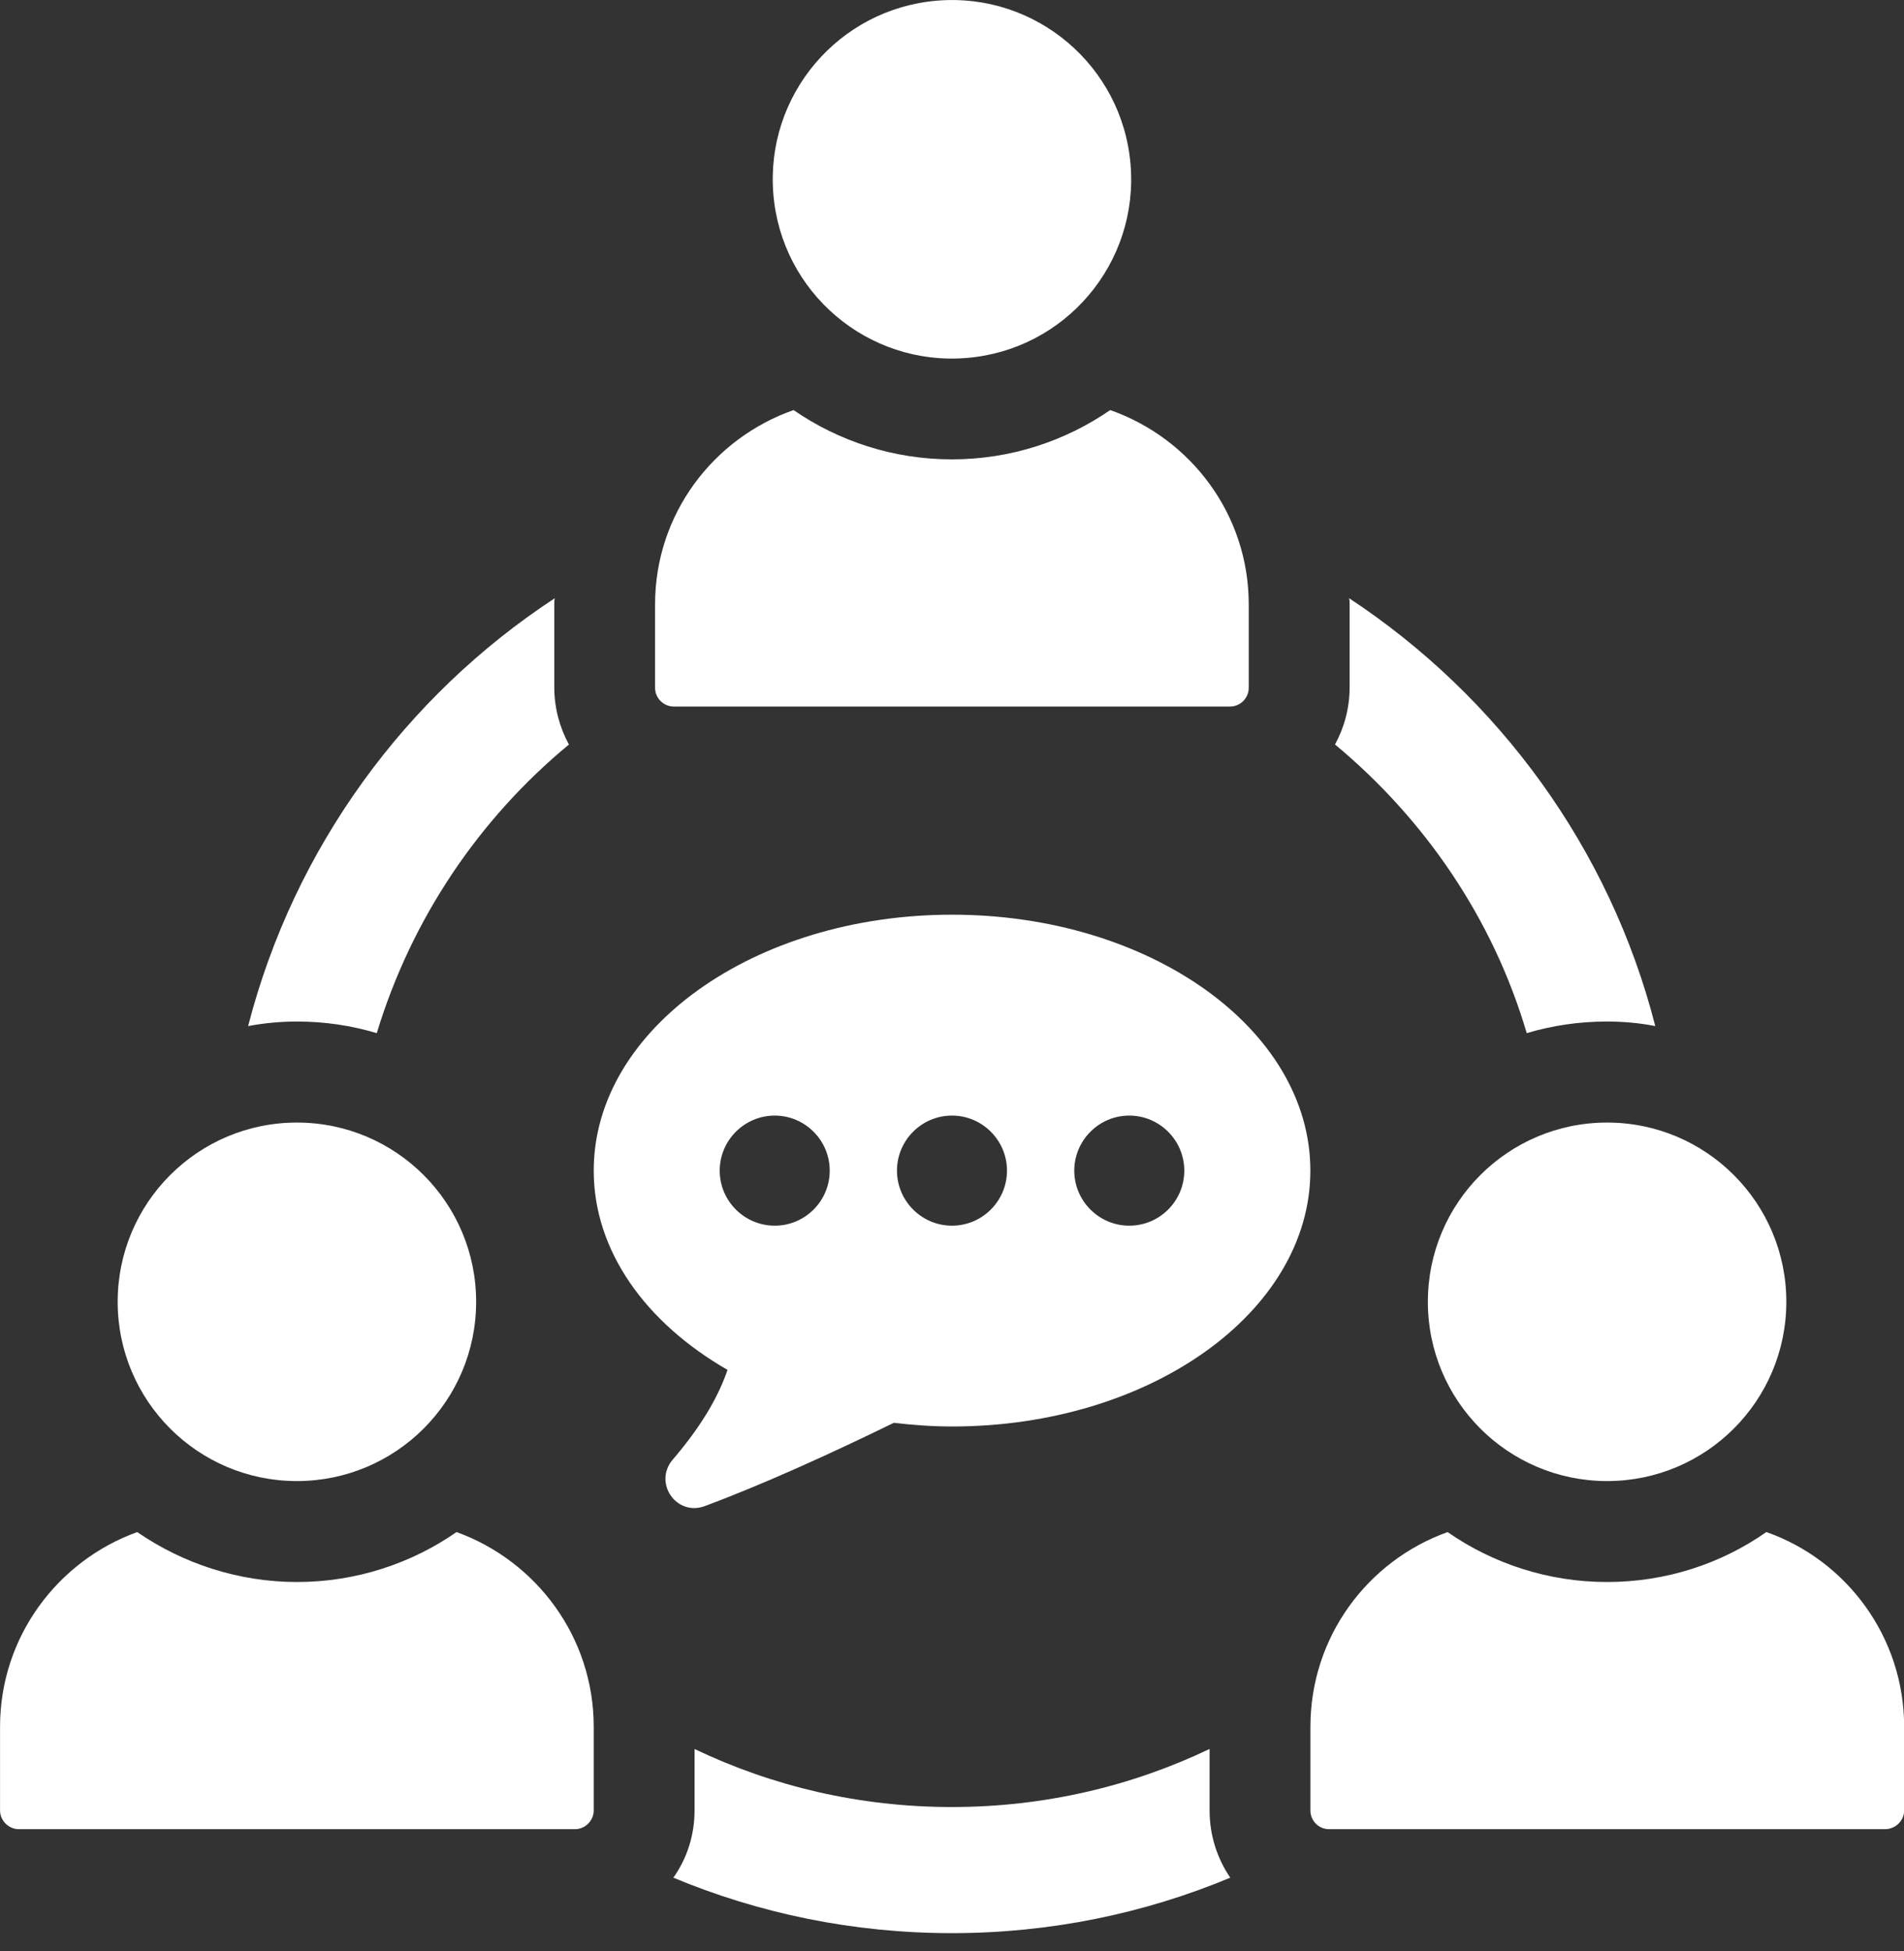
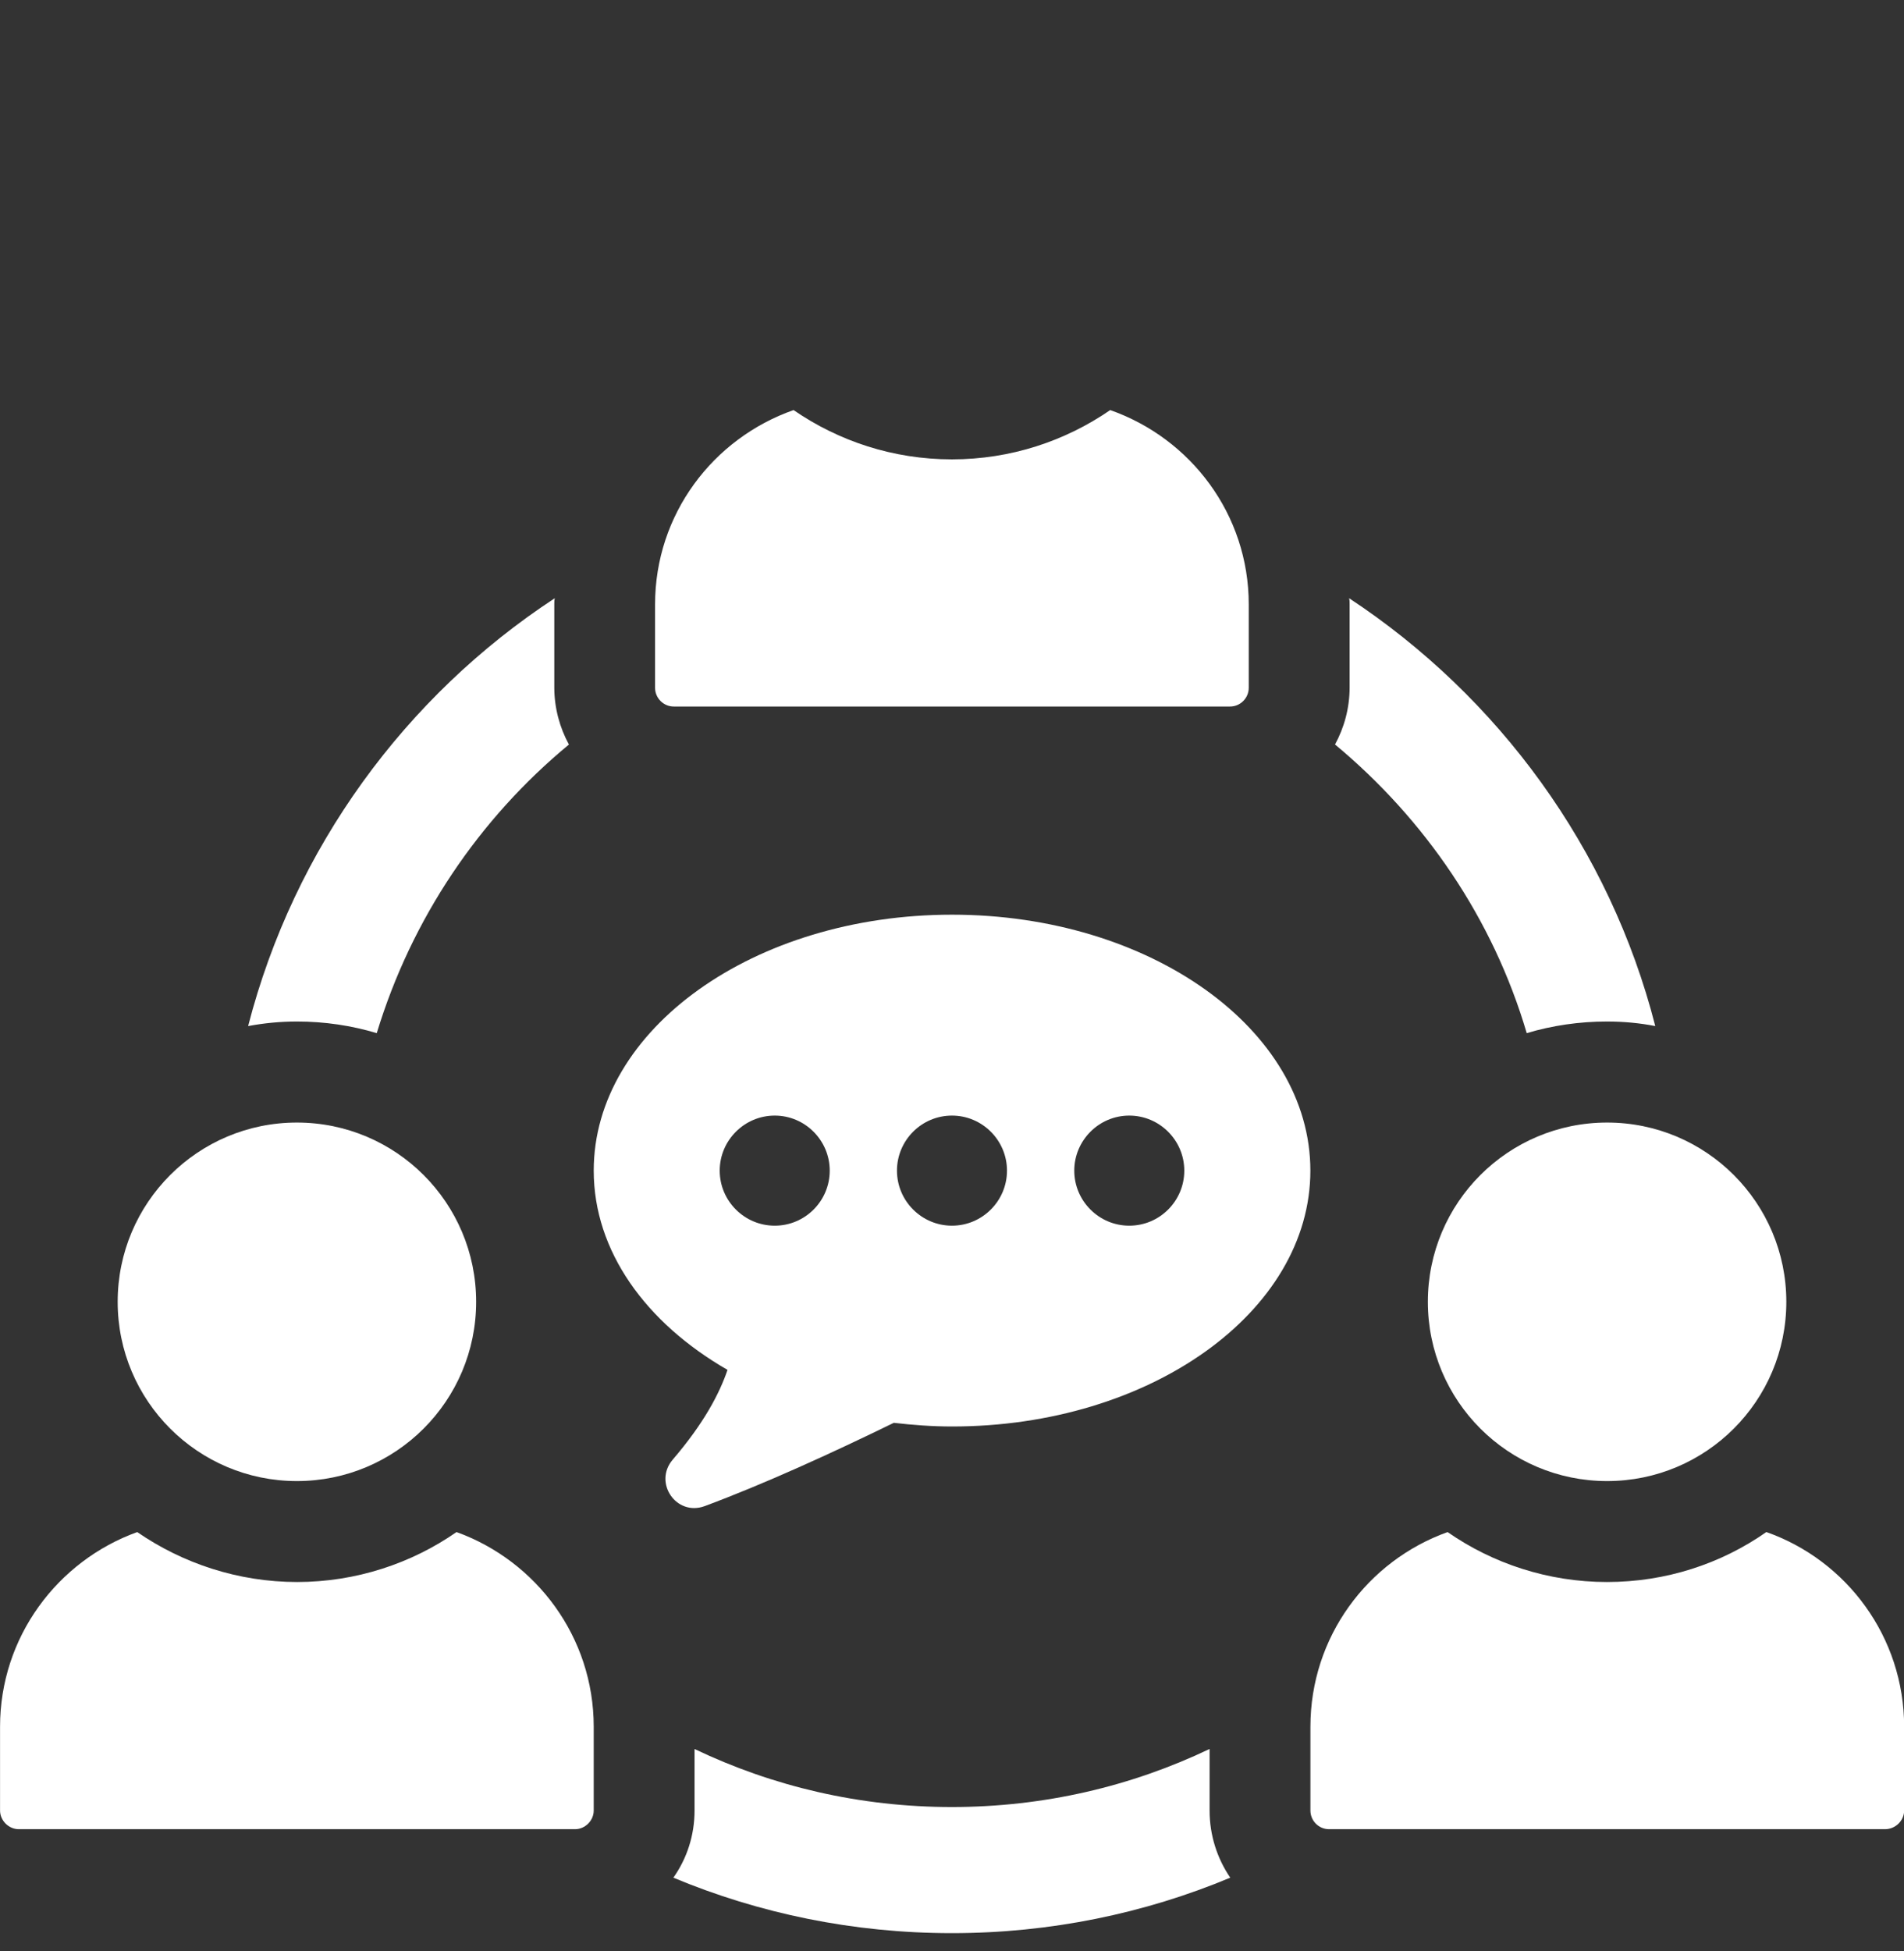
<svg xmlns="http://www.w3.org/2000/svg" width="41" height="42" viewBox="0 0 41 42" fill="none">
  <rect x="0" y="0" width="41" height="42" fill="#333333" stroke="none" />
  <g clip-path="url(#clip0_347_3389)">
    <path d="M26.045 37.652C24.362 38.455 22.484 38.901 20.496 38.901C18.509 38.901 16.64 38.456 14.956 37.652V38.977C14.956 39.51 14.793 40.008 14.5 40.422C16.347 41.193 18.377 41.616 20.496 41.616C22.615 41.616 24.645 41.193 26.492 40.422C26.21 40.008 26.047 39.51 26.047 38.977V37.652H26.045Z" fill="white" />
    <path d="M28.749 16.028C30.682 17.636 32.149 19.775 32.876 22.241C33.419 22.078 34.005 21.991 34.602 21.991C34.96 21.991 35.308 22.023 35.644 22.089C34.667 18.266 32.266 14.997 29.051 12.878C29.062 12.921 29.062 12.966 29.062 13.008V14.801C29.062 15.246 28.943 15.671 28.747 16.028H28.749Z" fill="white" />
    <path d="M8.113 22.241C8.862 19.775 10.318 17.625 12.251 16.028C12.056 15.671 11.936 15.246 11.936 14.801V13.008C11.936 12.966 11.936 12.921 11.947 12.878C8.732 14.985 6.331 18.255 5.343 22.089C5.692 22.024 6.038 21.991 6.396 21.991C6.993 21.991 7.57 22.078 8.113 22.241Z" fill="white" />
-     <path d="M20.817 7.706C22.942 7.531 24.521 5.666 24.345 3.542C24.169 1.418 22.305 -0.162 20.181 0.014C18.056 0.19 16.477 2.054 16.653 4.178C16.828 6.303 18.693 7.882 20.817 7.706Z" fill="white" />
    <path d="M14.513 15.21H26.486C26.709 15.21 26.89 15.029 26.89 14.806V13.012C26.89 11.072 25.64 9.437 23.907 8.828C22.937 9.496 21.763 9.889 20.498 9.889C19.232 9.889 18.059 9.496 17.088 8.828C15.355 9.437 14.106 11.07 14.106 13.012V14.806C14.106 15.029 14.287 15.21 14.51 15.21H14.513Z" fill="white" />
    <path d="M9.83 32.982C8.864 33.655 7.668 34.057 6.398 34.057C5.128 34.057 3.932 33.655 2.955 32.982C1.238 33.601 0.001 35.242 0.001 37.174V38.976C0.001 39.193 0.187 39.378 0.404 39.378H12.383C12.6 39.378 12.785 39.193 12.785 38.976V37.174C12.785 35.24 11.546 33.601 9.831 32.982H9.83Z" fill="white" />
-     <path d="M6.393 31.884C8.525 31.884 10.253 30.157 10.253 28.025C10.253 25.893 8.525 24.166 6.393 24.166C4.262 24.166 2.534 25.893 2.534 28.025C2.534 30.157 4.262 31.884 6.393 31.884Z" fill="white" />
+     <path d="M6.393 31.884C8.525 31.884 10.253 30.157 10.253 28.025C10.253 25.893 8.525 24.166 6.393 24.166C4.262 24.166 2.534 25.893 2.534 28.025C2.534 30.157 4.262 31.884 6.393 31.884" fill="white" />
    <path d="M38.035 32.982C37.058 33.666 35.873 34.057 34.603 34.057C33.333 34.057 32.138 33.655 31.172 32.982C29.445 33.601 28.218 35.242 28.218 37.174V38.976C28.218 39.193 28.392 39.378 28.62 39.378H40.59C40.818 39.378 41.003 39.193 41.003 38.976V37.174C41.003 35.24 39.765 33.59 38.038 32.982H38.035Z" fill="white" />
    <path d="M30.747 28.025C30.747 30.157 32.475 31.884 34.607 31.884C36.738 31.884 38.466 30.157 38.466 28.025C38.466 25.893 36.738 24.166 34.607 24.166C32.475 24.166 30.747 25.893 30.747 28.025Z" fill="white" />
    <path d="M20.501 19.691C16.239 19.691 12.785 22.159 12.785 25.201C12.785 26.937 13.911 28.481 15.666 29.49C15.496 29.992 15.161 30.636 14.488 31.42C14.062 31.916 14.562 32.649 15.175 32.423C16.445 31.951 17.901 31.287 19.247 30.63C19.655 30.677 20.073 30.709 20.501 30.709C24.763 30.709 28.217 28.243 28.217 25.201C28.217 22.159 24.763 19.691 20.501 19.691ZM16.683 26.386C16.03 26.386 15.498 25.854 15.498 25.201C15.498 24.549 16.03 24.016 16.683 24.016C17.335 24.016 17.867 24.549 17.867 25.201C17.867 25.854 17.337 26.386 16.683 26.386ZM20.499 26.386C19.847 26.386 19.315 25.854 19.315 25.201C19.315 24.549 19.845 24.016 20.499 24.016C21.153 24.016 21.684 24.549 21.684 25.201C21.684 25.854 21.152 26.386 20.499 26.386ZM24.317 26.386C23.665 26.386 23.133 25.854 23.133 25.201C23.133 24.549 23.665 24.016 24.317 24.016C24.97 24.016 25.502 24.549 25.502 25.201C25.502 25.854 24.972 26.386 24.317 26.386Z" fill="white" />
  </g>
  <defs>
    <clipPath id="clip0_347_3389">
      <rect width="41" height="41.616" fill="white" />
    </clipPath>
  </defs>
</svg>